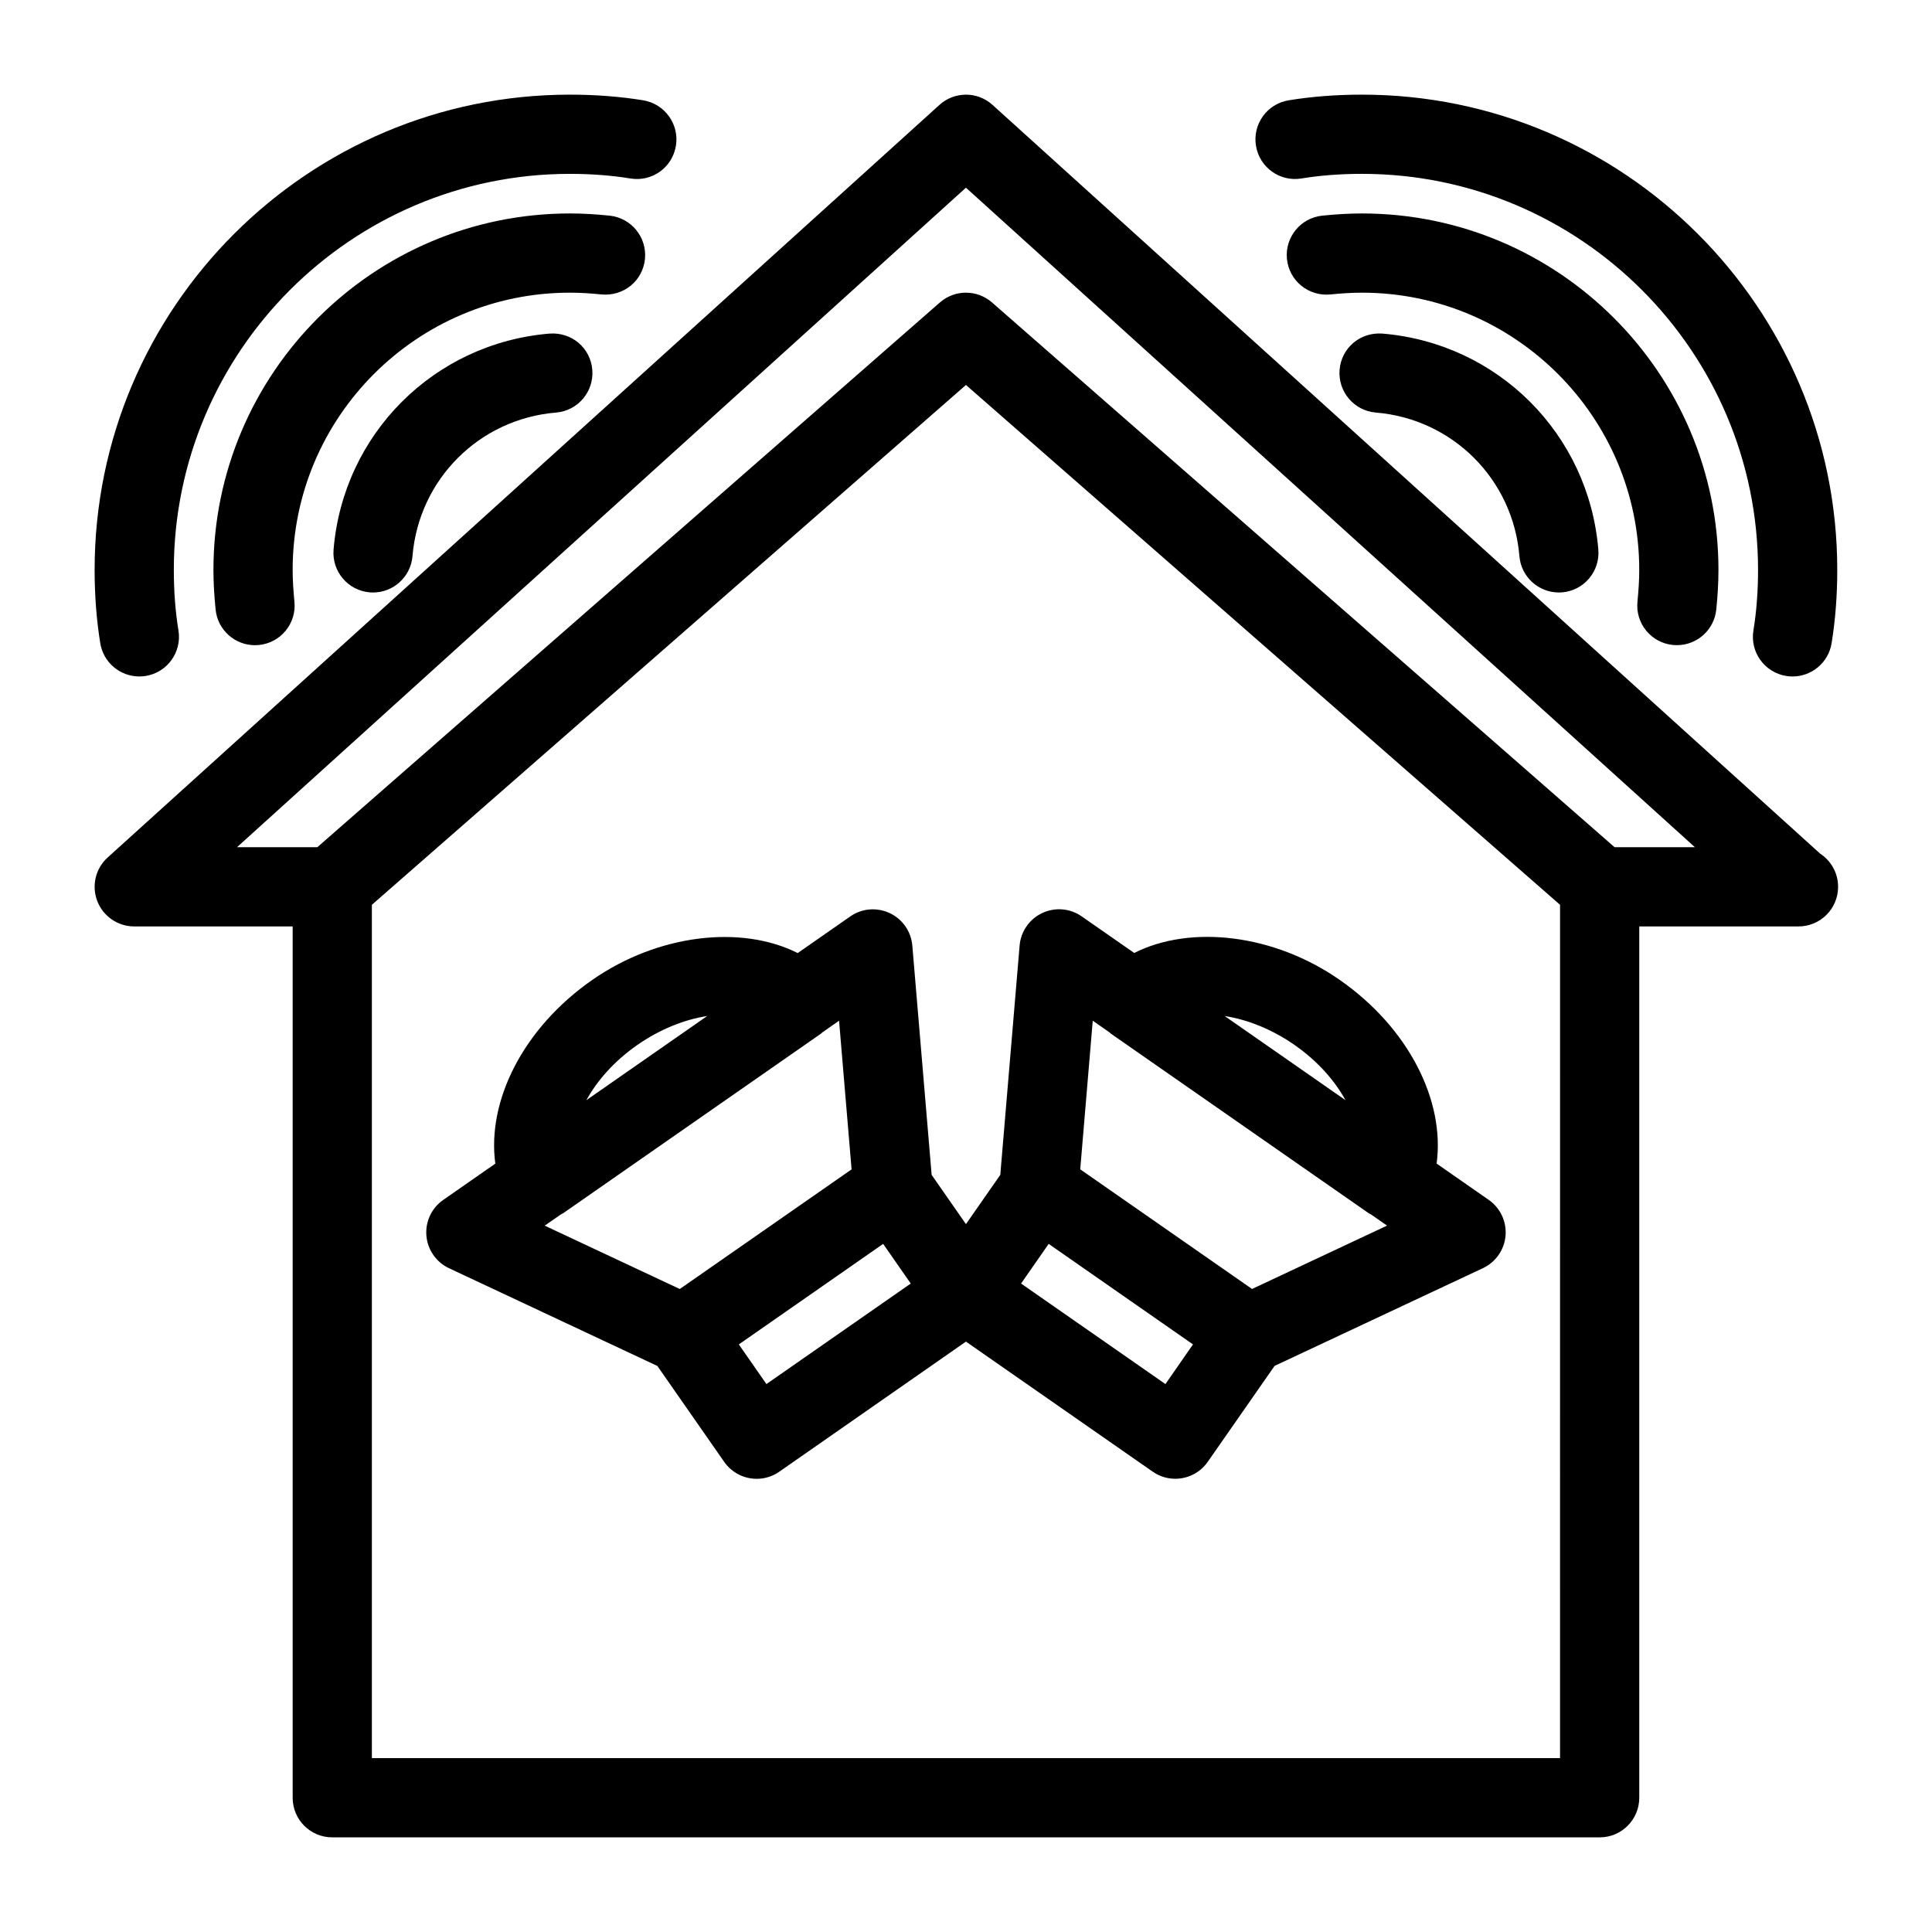
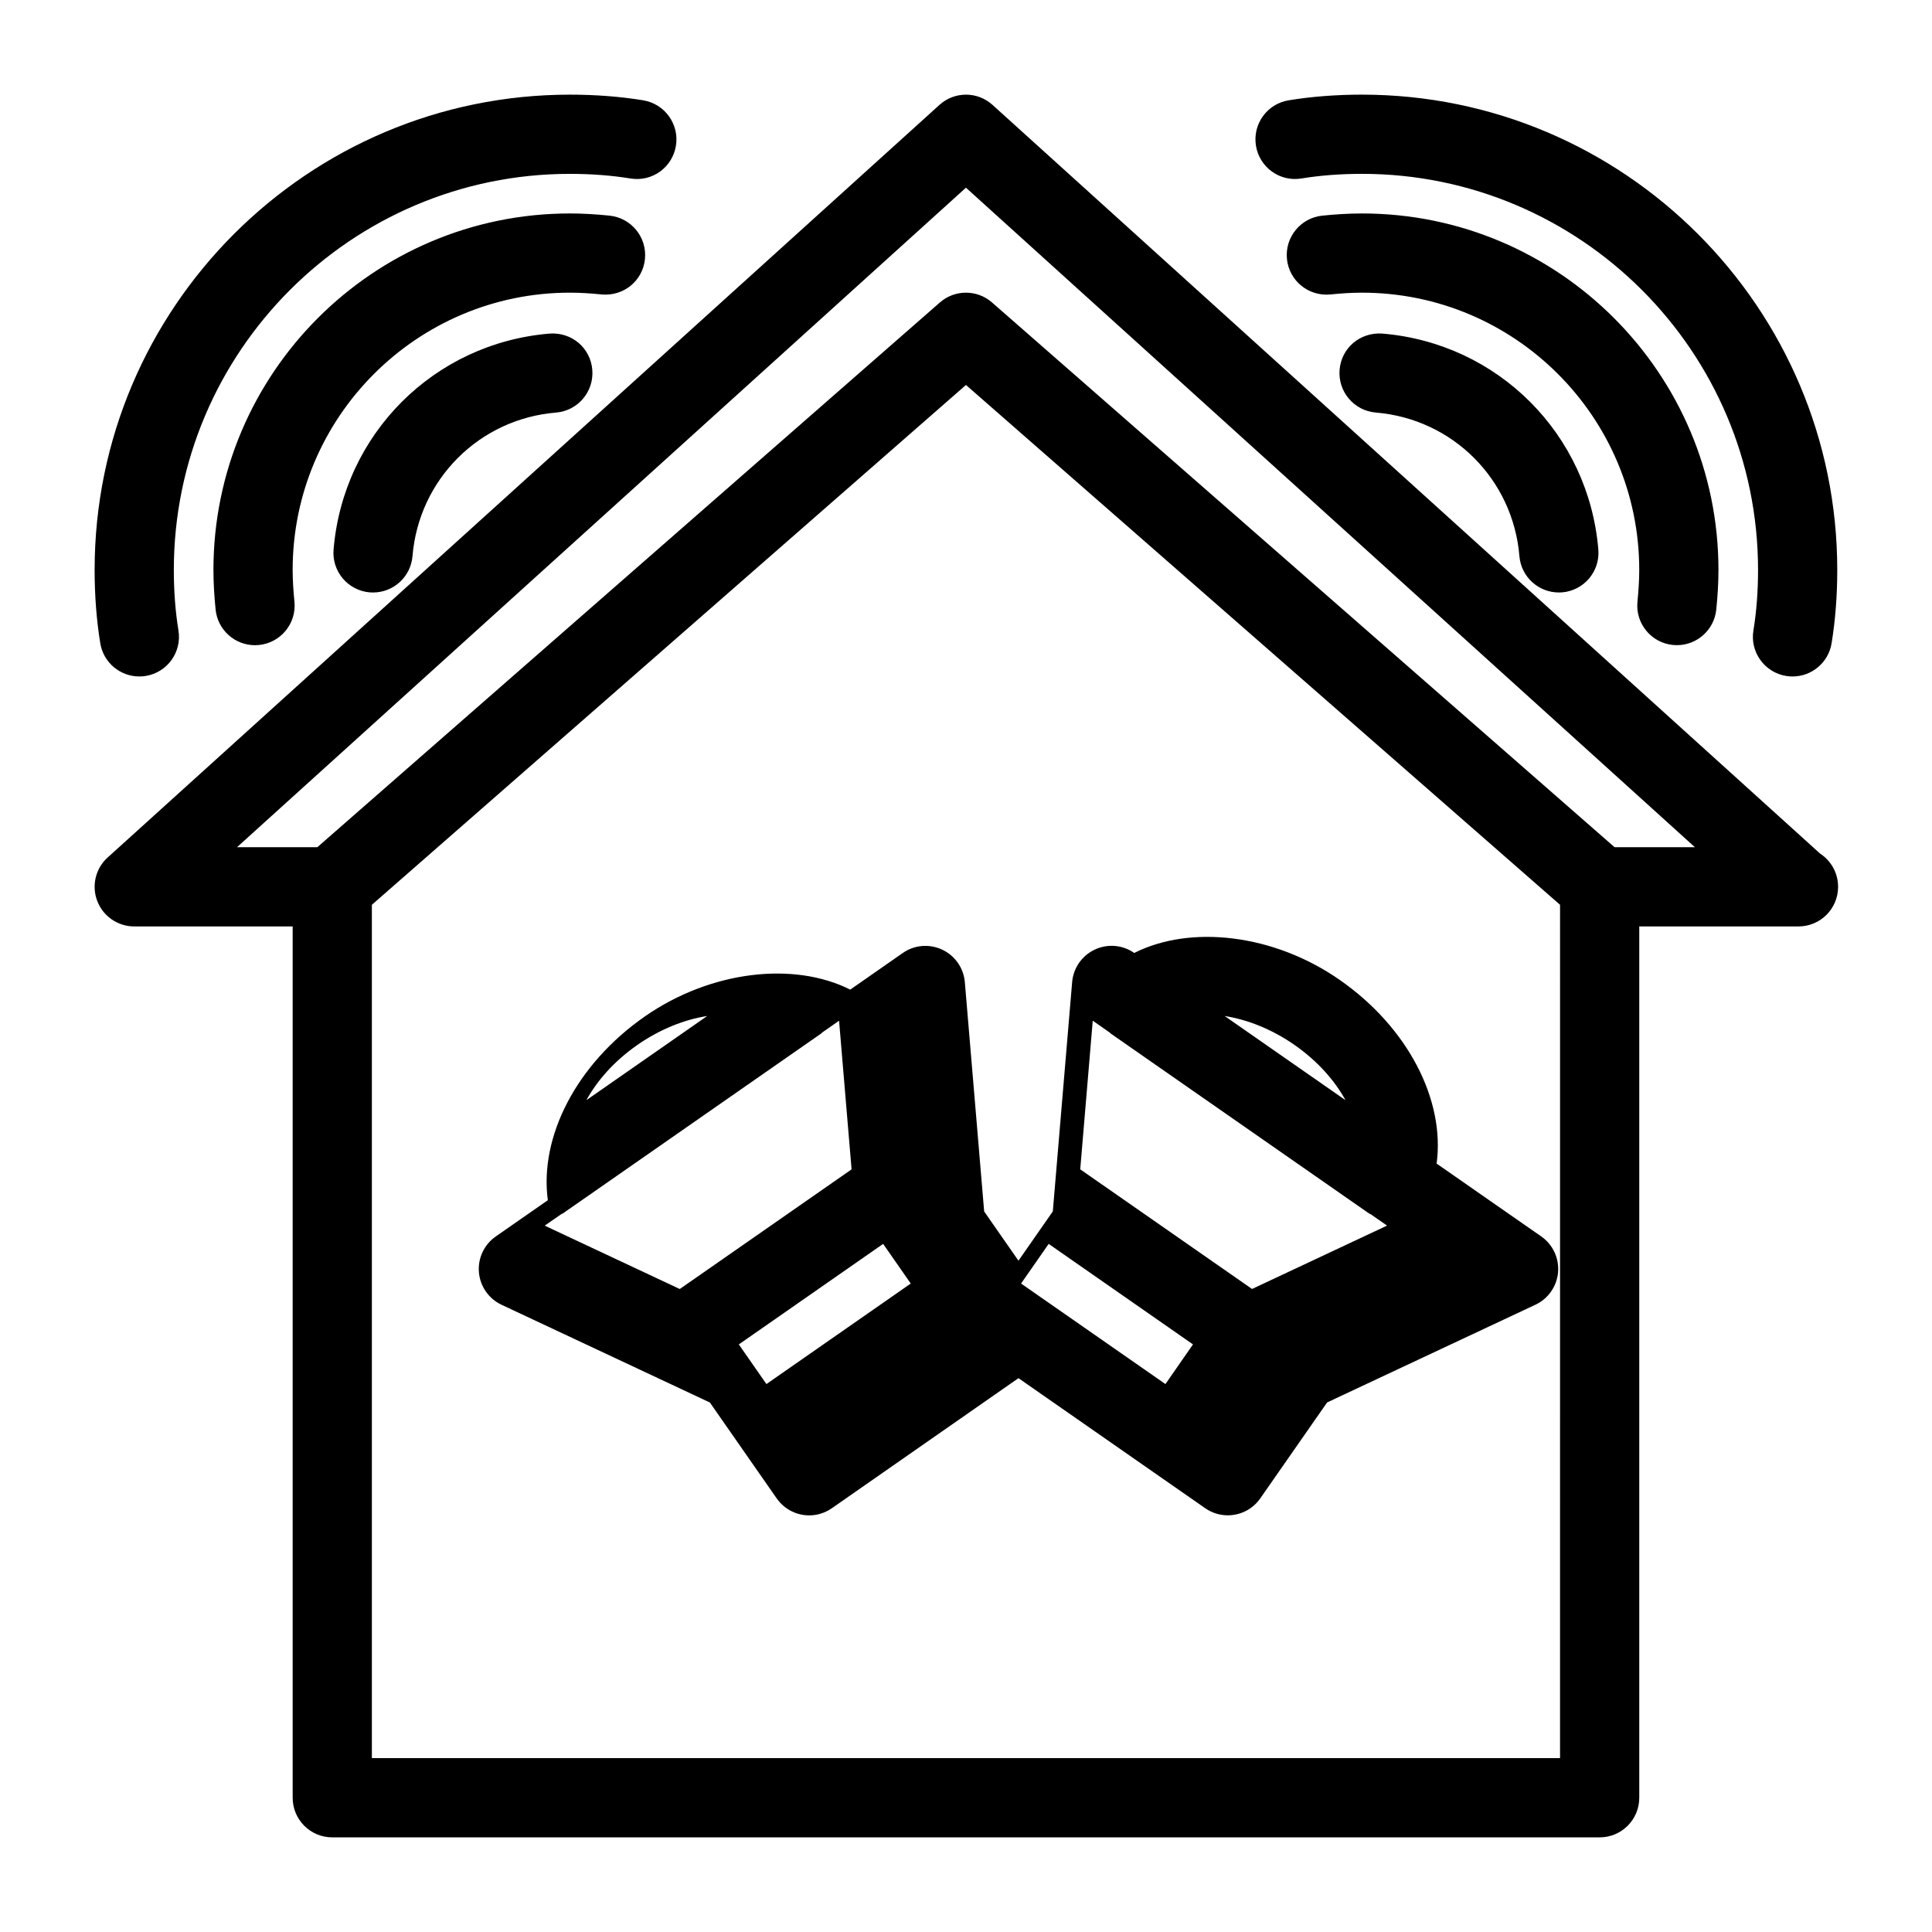
<svg xmlns="http://www.w3.org/2000/svg" fill="#000000" width="800px" height="800px" version="1.1" viewBox="144 144 512 512">
-   <path d="m626.3 370.17-219.26-198.36c-4-3.633-10.086-3.633-14.086 0l-220.42 199.43c-3.223 2.906-4.312 7.504-2.75 11.555 1.555 4.039 5.449 6.719 9.793 6.719h41.984v230.91c0 5.805 4.703 10.496 10.496 10.496h335.87c5.793 0 10.496-4.691 10.496-10.496v-230.91h41.984c0.074 0 0.137-0.012 0.211 0 5.793 0 10.496-4.691 10.496-10.496 0-3.719-1.922-6.973-4.816-8.84zm-383.75 239.75v-226.14l157.44-137.76 157.44 137.76-0.004 226.14zm329.32-241.41-164.97-144.35c-3.957-3.465-9.867-3.465-13.824 0l-164.97 144.35h-21.289l193.17-174.77 193.17 174.77zm-33.348 93.465-13.801-9.613c2.246-16.73-7.461-35.992-25.684-48.68-17.52-12.207-39.582-14.652-54.453-7.137l-13.918-9.688c-3.074-2.164-7.074-2.488-10.465-0.891-3.391 1.594-5.68 4.879-5.992 8.617l-5.121 60.762-9.102 13.062-9.09-13.047-5.121-60.762c-0.316-3.738-2.602-7.023-5.992-8.617-3.402-1.594-7.398-1.27-10.465 0.891l-13.918 9.699c-14.871-7.504-36.934-5.07-54.453 7.125-18.223 12.691-27.941 31.949-25.684 48.68l-13.801 9.613c-3.074 2.141-4.785 5.762-4.461 9.5 0.316 3.727 2.613 7.023 6.004 8.605l55.199 25.895 17.707 25.41c2.047 2.93 5.301 4.504 8.629 4.504 2.066 0 4.156-0.621 5.984-1.891l49.461-34.473 49.477 34.457c1.828 1.27 3.914 1.891 5.984 1.891 3.316 0 6.582-1.562 8.629-4.504l17.707-25.41 55.199-25.895c3.391-1.586 5.688-4.879 6.004-8.605 0.312-3.738-1.391-7.359-4.465-9.5zm-51.484-41.07c6.223 4.336 10.715 9.531 13.531 14.652l-32.023-22.305c6.172 0.957 12.691 3.613 18.492 7.652zm-174.11 0c5.805-4.039 12.324-6.707 18.492-7.652l-32.023 22.305c2.812-5.121 7.305-10.316 13.531-14.652zm-20.246 44.902c0.156-0.105 0.324-0.137 0.473-0.23l68.508-47.715c0.094-0.062 0.125-0.18 0.219-0.23l4.481-3.129 3.316 39.391-45.531 31.707-35.793-16.793zm54.43 44.984-7.316-10.508 38.246-26.641 7.316 10.508zm105.74 0-38.258-26.641 7.316-10.508 38.246 26.641zm22.953-25.199-45.531-31.707 3.316-39.391 4.481 3.129c0.094 0.062 0.125 0.18 0.219 0.23l68.508 47.715c0.148 0.105 0.324 0.137 0.473 0.23l4.312 3zm1.039-302.96c-0.934-5.719 2.938-11.117 8.668-12.051 6.09-0.996 12.629-1.5 19.43-1.5 69.453 0 125.95 56.5 125.95 125.95 0 6.789-0.504 13.328-1.5 19.438-0.84 5.144-5.289 8.805-10.34 8.805-0.566 0-1.133-0.043-1.711-0.137-5.719-0.934-9.605-6.34-8.668-12.051 0.82-4.992 1.227-10.387 1.227-16.055 0-57.875-47.086-104.96-104.96-104.96-5.668 0-11.062 0.41-16.047 1.227-5.742 0.945-11.113-2.949-12.051-8.668zm101.1 120.82c0.273-2.812 0.473-5.617 0.473-8.418 0-40.504-32.957-73.473-73.473-73.473-2.793 0-5.594 0.188-8.387 0.473-5.805 0.547-10.914-3.621-11.504-9.395-0.574-5.762 3.625-10.918 9.395-11.492 3.496-0.359 7.004-0.578 10.496-0.578 52.082 0 94.465 42.371 94.465 94.465 0 3.496-0.219 6.981-0.578 10.484-0.535 5.414-5.102 9.457-10.434 9.457-0.348 0-0.691-0.02-1.051-0.051-5.758-0.566-9.977-5.699-9.402-11.473zm-10.367-13.793c0.473 5.773-3.82 10.844-9.594 11.324-0.293 0.02-0.586 0.031-0.871 0.031-5.406 0-10.004-4.156-10.453-9.637-1.691-20.363-17.695-36.367-38.059-38.047-5.773-0.484-10.066-5.551-9.594-11.324 0.473-5.773 5.406-10.012 11.324-9.605 30.637 2.543 54.703 26.621 57.246 57.258zm-397 24.812c-0.996-6.109-1.5-12.648-1.5-19.438 0-69.453 56.5-125.95 125.95-125.95 6.801 0 13.34 0.504 19.43 1.5 5.719 0.945 9.605 6.34 8.668 12.051-0.934 5.719-6.266 9.613-12.051 8.668-4.984-0.816-10.379-1.227-16.047-1.227-57.875 0-104.96 47.086-104.96 104.96 0 5.668 0.41 11.062 1.227 16.047 0.934 5.719-2.949 11.125-8.668 12.051-0.578 0.094-1.145 0.137-1.711 0.137-5.051 0-9.5-3.652-10.34-8.797zm132.84-92.438c-2.793-0.285-5.594-0.473-8.387-0.473-40.516 0-73.473 32.969-73.473 73.473 0 2.801 0.199 5.606 0.473 8.418 0.578 5.773-3.641 10.906-9.406 11.484-0.355 0.031-0.703 0.051-1.051 0.051-5.332 0-9.898-4.051-10.434-9.457-0.355-3.516-0.574-7-0.574-10.496 0-52.094 42.383-94.465 94.465-94.465 3.496 0 7 0.219 10.496 0.578 5.762 0.586 9.973 5.731 9.395 11.504-0.578 5.769-5.637 9.918-11.504 9.383zm-13.773 10.371c5.91-0.418 10.852 3.82 11.324 9.605 0.473 5.773-3.82 10.844-9.594 11.324-20.363 1.68-36.367 17.688-38.059 38.047-0.453 5.481-5.039 9.637-10.453 9.637-0.285 0-0.578-0.012-0.871-0.031-5.773-0.484-10.066-5.551-9.594-11.324 2.543-30.641 26.609-54.719 57.246-57.258z" />
+   <path d="m626.3 370.17-219.26-198.36c-4-3.633-10.086-3.633-14.086 0l-220.42 199.43c-3.223 2.906-4.312 7.504-2.75 11.555 1.555 4.039 5.449 6.719 9.793 6.719h41.984v230.91c0 5.805 4.703 10.496 10.496 10.496h335.87c5.793 0 10.496-4.691 10.496-10.496v-230.91h41.984c0.074 0 0.137-0.012 0.211 0 5.793 0 10.496-4.691 10.496-10.496 0-3.719-1.922-6.973-4.816-8.84zm-383.75 239.75v-226.14l157.44-137.76 157.44 137.76-0.004 226.14zm329.32-241.41-164.97-144.35c-3.957-3.465-9.867-3.465-13.824 0l-164.97 144.35h-21.289l193.17-174.77 193.17 174.77zm-33.348 93.465-13.801-9.613c2.246-16.73-7.461-35.992-25.684-48.68-17.52-12.207-39.582-14.652-54.453-7.137c-3.074-2.164-7.074-2.488-10.465-0.891-3.391 1.594-5.68 4.879-5.992 8.617l-5.121 60.762-9.102 13.062-9.09-13.047-5.121-60.762c-0.316-3.738-2.602-7.023-5.992-8.617-3.402-1.594-7.398-1.27-10.465 0.891l-13.918 9.699c-14.871-7.504-36.934-5.07-54.453 7.125-18.223 12.691-27.941 31.949-25.684 48.68l-13.801 9.613c-3.074 2.141-4.785 5.762-4.461 9.5 0.316 3.727 2.613 7.023 6.004 8.605l55.199 25.895 17.707 25.41c2.047 2.93 5.301 4.504 8.629 4.504 2.066 0 4.156-0.621 5.984-1.891l49.461-34.473 49.477 34.457c1.828 1.27 3.914 1.891 5.984 1.891 3.316 0 6.582-1.562 8.629-4.504l17.707-25.41 55.199-25.895c3.391-1.586 5.688-4.879 6.004-8.605 0.312-3.738-1.391-7.359-4.465-9.5zm-51.484-41.07c6.223 4.336 10.715 9.531 13.531 14.652l-32.023-22.305c6.172 0.957 12.691 3.613 18.492 7.652zm-174.11 0c5.805-4.039 12.324-6.707 18.492-7.652l-32.023 22.305c2.812-5.121 7.305-10.316 13.531-14.652zm-20.246 44.902c0.156-0.105 0.324-0.137 0.473-0.23l68.508-47.715c0.094-0.062 0.125-0.18 0.219-0.23l4.481-3.129 3.316 39.391-45.531 31.707-35.793-16.793zm54.43 44.984-7.316-10.508 38.246-26.641 7.316 10.508zm105.74 0-38.258-26.641 7.316-10.508 38.246 26.641zm22.953-25.199-45.531-31.707 3.316-39.391 4.481 3.129c0.094 0.062 0.125 0.18 0.219 0.23l68.508 47.715c0.148 0.105 0.324 0.137 0.473 0.23l4.312 3zm1.039-302.96c-0.934-5.719 2.938-11.117 8.668-12.051 6.09-0.996 12.629-1.5 19.43-1.5 69.453 0 125.95 56.5 125.95 125.95 0 6.789-0.504 13.328-1.5 19.438-0.84 5.144-5.289 8.805-10.34 8.805-0.566 0-1.133-0.043-1.711-0.137-5.719-0.934-9.605-6.34-8.668-12.051 0.82-4.992 1.227-10.387 1.227-16.055 0-57.875-47.086-104.96-104.96-104.96-5.668 0-11.062 0.41-16.047 1.227-5.742 0.945-11.113-2.949-12.051-8.668zm101.1 120.82c0.273-2.812 0.473-5.617 0.473-8.418 0-40.504-32.957-73.473-73.473-73.473-2.793 0-5.594 0.188-8.387 0.473-5.805 0.547-10.914-3.621-11.504-9.395-0.574-5.762 3.625-10.918 9.395-11.492 3.496-0.359 7.004-0.578 10.496-0.578 52.082 0 94.465 42.371 94.465 94.465 0 3.496-0.219 6.981-0.578 10.484-0.535 5.414-5.102 9.457-10.434 9.457-0.348 0-0.691-0.02-1.051-0.051-5.758-0.566-9.977-5.699-9.402-11.473zm-10.367-13.793c0.473 5.773-3.82 10.844-9.594 11.324-0.293 0.02-0.586 0.031-0.871 0.031-5.406 0-10.004-4.156-10.453-9.637-1.691-20.363-17.695-36.367-38.059-38.047-5.773-0.484-10.066-5.551-9.594-11.324 0.473-5.773 5.406-10.012 11.324-9.605 30.637 2.543 54.703 26.621 57.246 57.258zm-397 24.812c-0.996-6.109-1.5-12.648-1.5-19.438 0-69.453 56.5-125.95 125.95-125.95 6.801 0 13.34 0.504 19.43 1.5 5.719 0.945 9.605 6.34 8.668 12.051-0.934 5.719-6.266 9.613-12.051 8.668-4.984-0.816-10.379-1.227-16.047-1.227-57.875 0-104.96 47.086-104.96 104.96 0 5.668 0.41 11.062 1.227 16.047 0.934 5.719-2.949 11.125-8.668 12.051-0.578 0.094-1.145 0.137-1.711 0.137-5.051 0-9.5-3.652-10.34-8.797zm132.84-92.438c-2.793-0.285-5.594-0.473-8.387-0.473-40.516 0-73.473 32.969-73.473 73.473 0 2.801 0.199 5.606 0.473 8.418 0.578 5.773-3.641 10.906-9.406 11.484-0.355 0.031-0.703 0.051-1.051 0.051-5.332 0-9.898-4.051-10.434-9.457-0.355-3.516-0.574-7-0.574-10.496 0-52.094 42.383-94.465 94.465-94.465 3.496 0 7 0.219 10.496 0.578 5.762 0.586 9.973 5.731 9.395 11.504-0.578 5.769-5.637 9.918-11.504 9.383zm-13.773 10.371c5.91-0.418 10.852 3.82 11.324 9.605 0.473 5.773-3.82 10.844-9.594 11.324-20.363 1.68-36.367 17.688-38.059 38.047-0.453 5.481-5.039 9.637-10.453 9.637-0.285 0-0.578-0.012-0.871-0.031-5.773-0.484-10.066-5.551-9.594-11.324 2.543-30.641 26.609-54.719 57.246-57.258z" />
</svg>